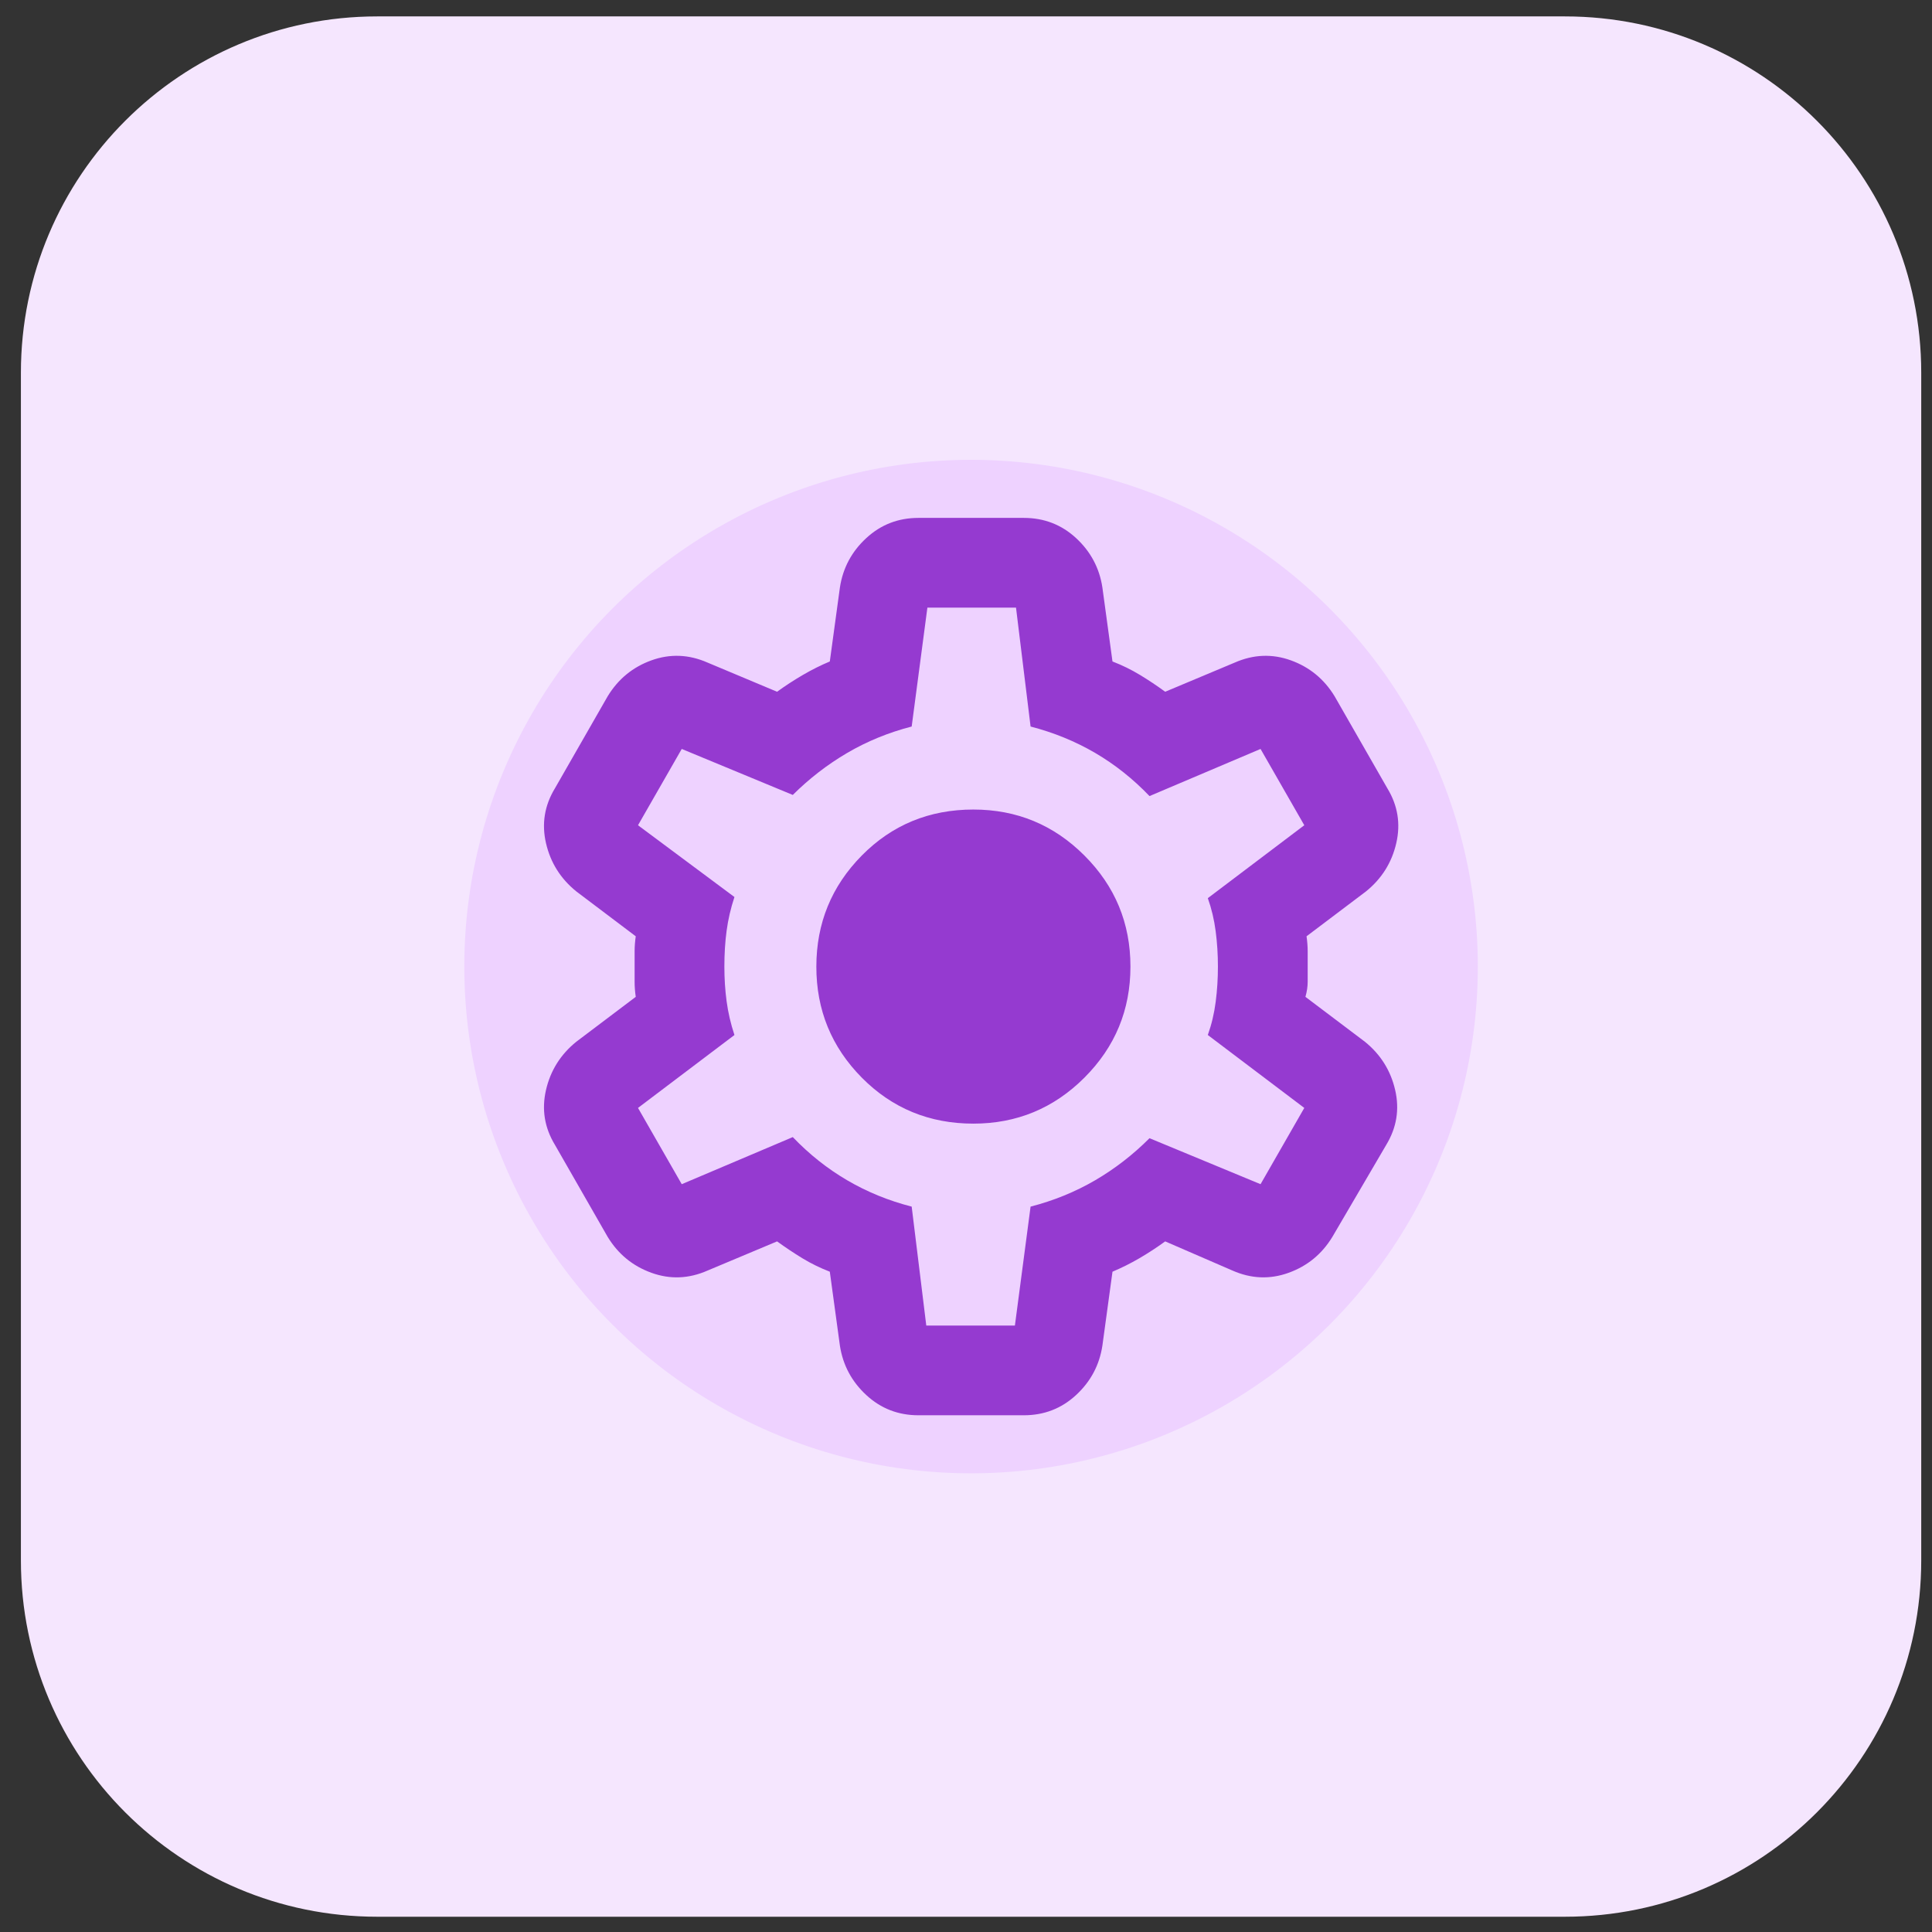
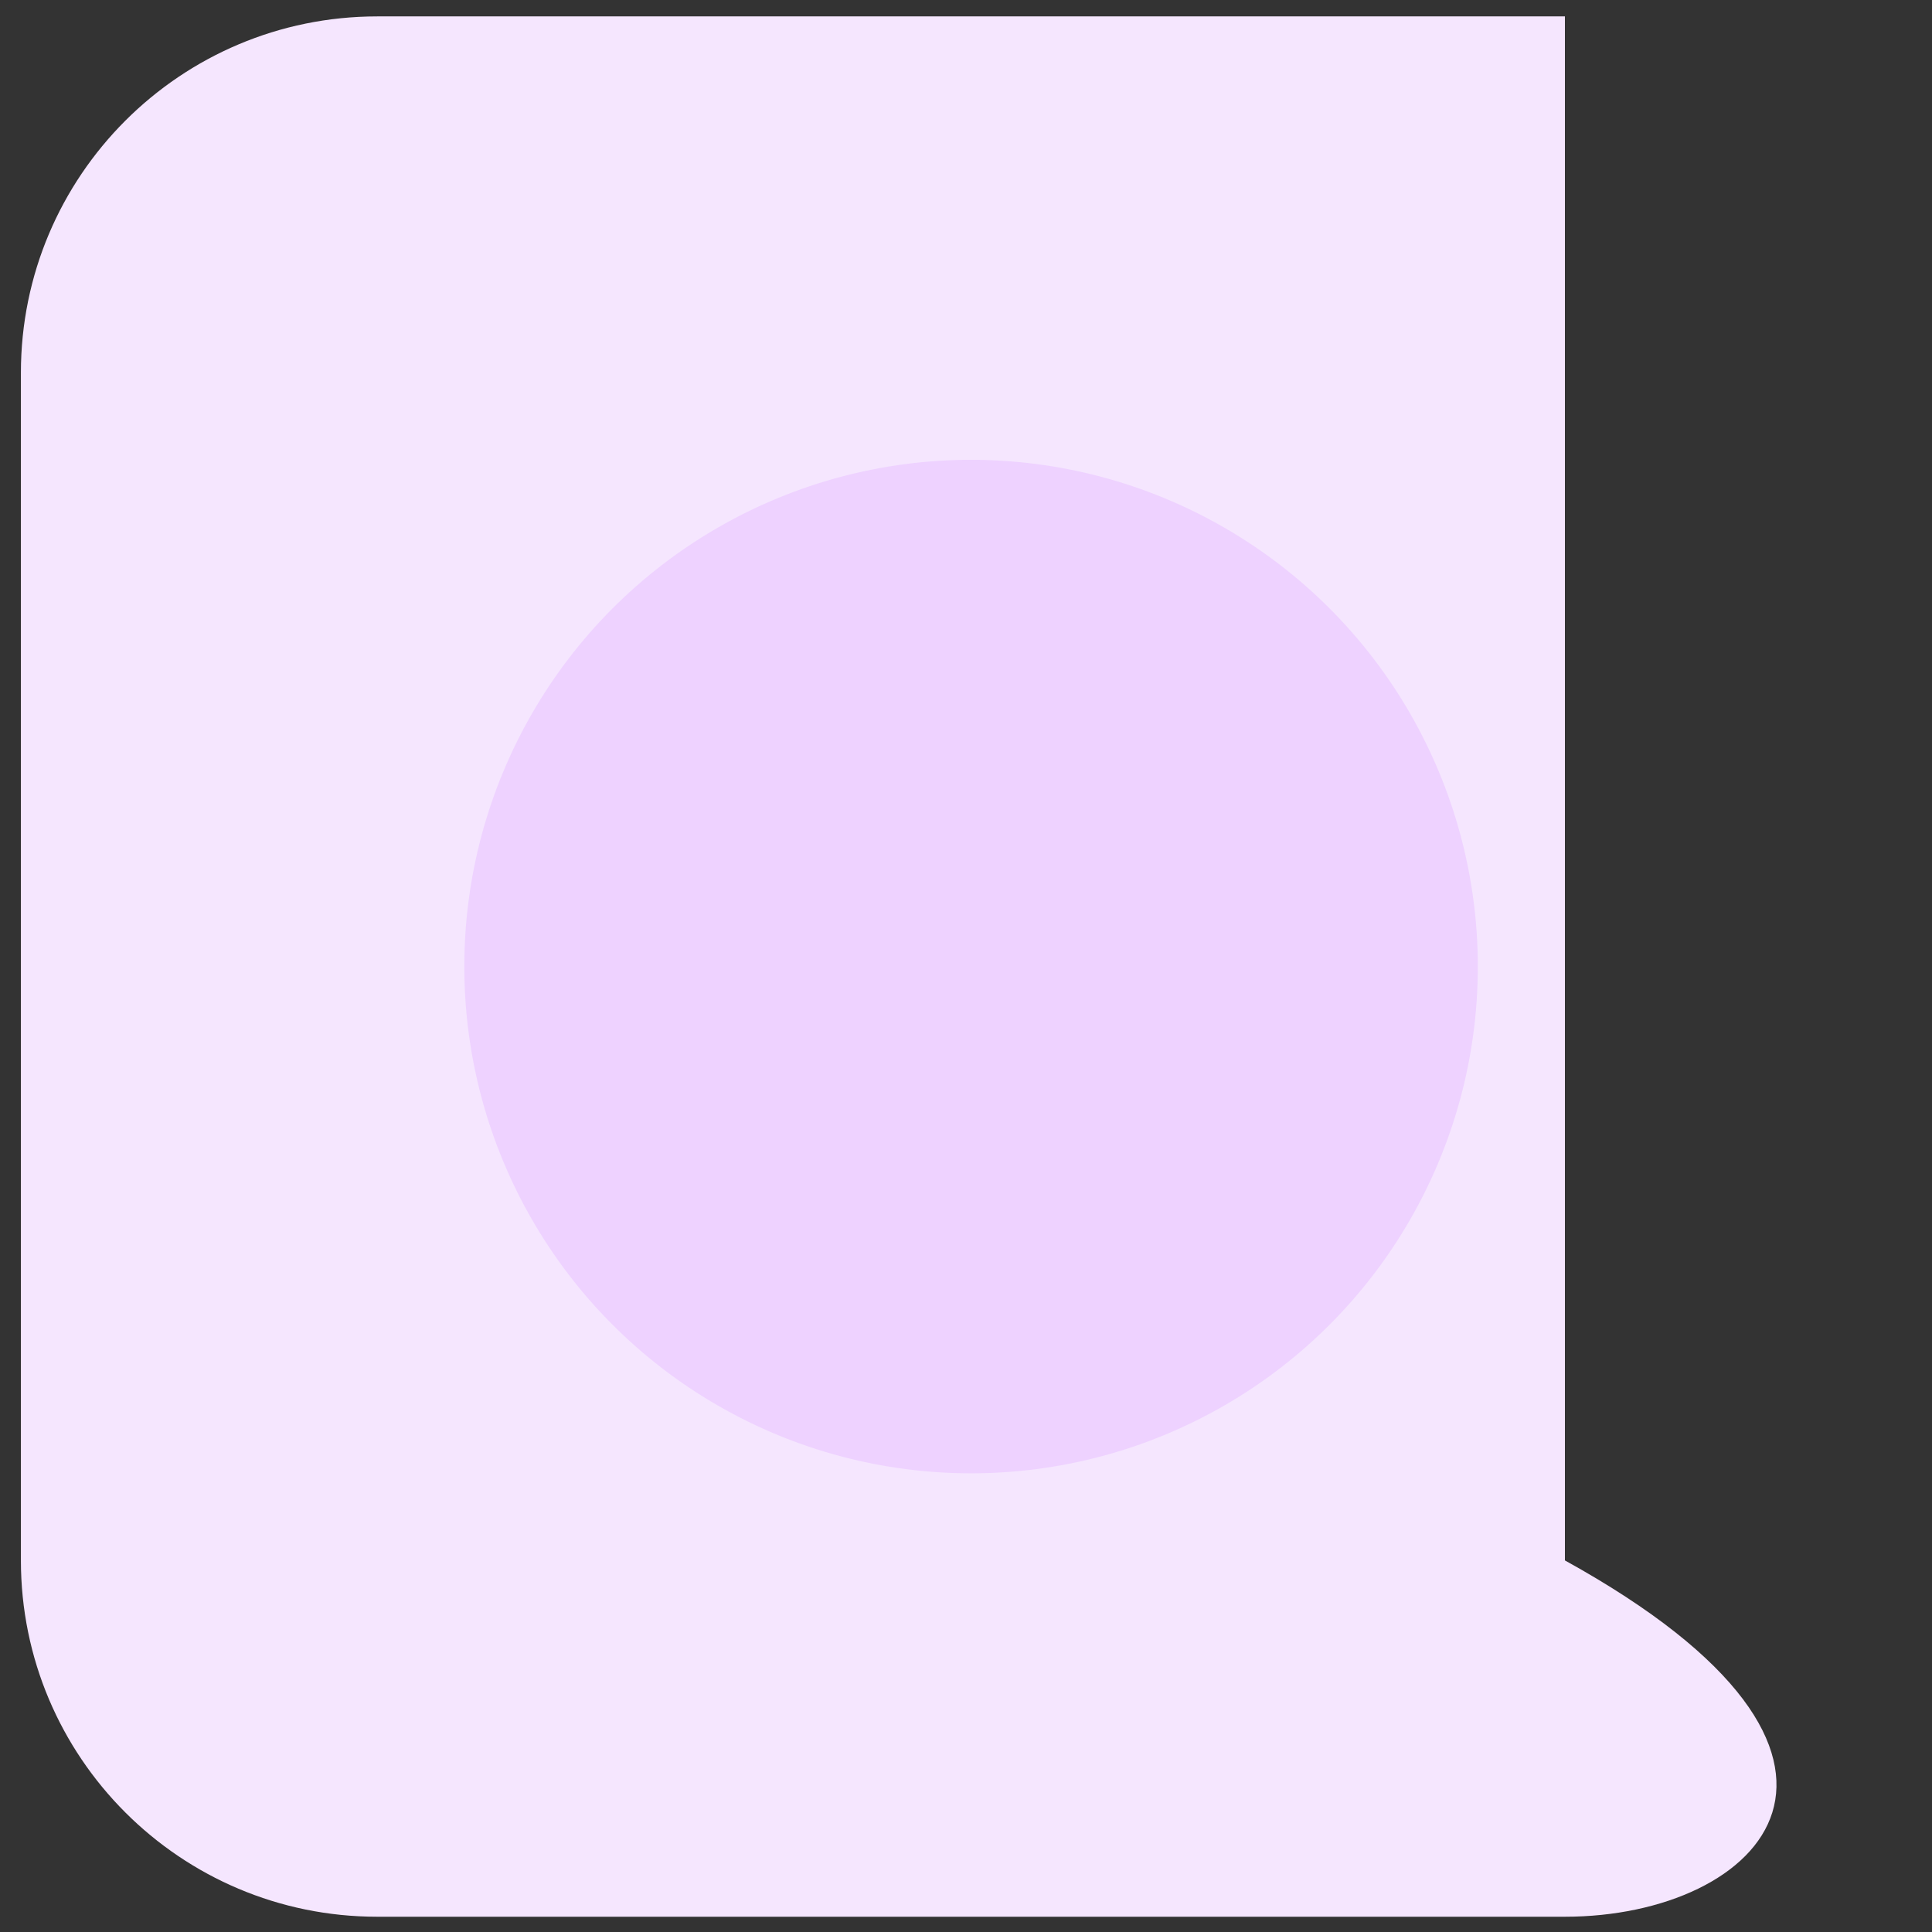
<svg xmlns="http://www.w3.org/2000/svg" width="61" height="61" viewBox="0 0 61 61" fill="none">
  <rect x="0" y="0" width="61" height="61" fill="#333333" stroke="none" />
  <g clip-path="url(#clip0_3974_809)">
-     <path d="M49.41 60.518H11.91C5.696 60.518 0.66 55.482 0.66 49.268V11.768C0.66 5.554 5.696 0.518 11.91 0.518H49.41C55.624 0.518 60.66 5.554 60.66 11.768V49.268C60.66 55.482 55.624 60.518 49.41 60.518Z" fill="#F5E6FE" />
+     <path d="M49.41 60.518H11.91C5.696 60.518 0.66 55.482 0.66 49.268V11.768C0.66 5.554 5.696 0.518 11.91 0.518H49.41V49.268C60.66 55.482 55.624 60.518 49.41 60.518Z" fill="#F5E6FE" />
    <circle cx="30.66" cy="30.518" r="16" fill="#EED2FF" />
-     <path d="M28.998 44.685C28.36 44.685 27.812 44.472 27.352 44.047C26.892 43.622 26.614 43.103 26.519 42.489L26.2 40.152C25.893 40.033 25.604 39.892 25.333 39.727C25.062 39.561 24.796 39.384 24.535 39.195L22.34 40.116C21.749 40.376 21.159 40.4 20.569 40.187C19.978 39.974 19.518 39.597 19.187 39.054L17.523 36.15C17.192 35.606 17.098 35.028 17.239 34.414C17.381 33.8 17.7 33.292 18.196 32.891L20.073 31.474C20.049 31.309 20.037 31.15 20.037 30.996V30.039C20.037 29.886 20.049 29.727 20.073 29.562L18.196 28.145C17.7 27.744 17.381 27.236 17.239 26.622C17.098 26.009 17.192 25.43 17.523 24.887L19.187 21.983C19.518 21.44 19.978 21.062 20.569 20.849C21.159 20.637 21.749 20.661 22.34 20.92L24.535 21.841C24.795 21.652 25.067 21.475 25.35 21.31C25.633 21.145 25.917 21.003 26.2 20.885L26.519 18.547C26.613 17.933 26.891 17.414 27.352 16.989C27.813 16.564 28.361 16.352 28.998 16.352H32.327C32.965 16.352 33.514 16.564 33.975 16.989C34.435 17.414 34.713 17.933 34.806 18.547L35.125 20.885C35.432 21.003 35.721 21.145 35.993 21.31C36.265 21.475 36.531 21.652 36.789 21.841L38.985 20.92C39.576 20.661 40.166 20.637 40.756 20.849C41.346 21.062 41.807 21.44 42.138 21.983L43.802 24.887C44.133 25.43 44.227 26.009 44.085 26.622C43.944 27.236 43.625 27.744 43.129 28.145L41.252 29.562C41.276 29.727 41.288 29.887 41.288 30.041V30.996C41.288 31.15 41.264 31.309 41.217 31.474L43.094 32.891C43.59 33.292 43.908 33.8 44.05 34.414C44.192 35.028 44.097 35.606 43.767 36.15L42.067 39.054C41.736 39.597 41.276 39.974 40.685 40.187C40.095 40.4 39.505 40.376 38.914 40.116L36.789 39.195C36.53 39.384 36.258 39.561 35.975 39.727C35.692 39.892 35.408 40.033 35.125 40.152L34.806 42.489C34.712 43.103 34.435 43.622 33.975 44.047C33.515 44.472 32.965 44.685 32.327 44.685H28.998ZM29.246 41.852H32.044L32.539 38.097C33.272 37.908 33.95 37.631 34.577 37.266C35.203 36.9 35.775 36.457 36.294 35.937L39.8 37.389L41.181 34.981L38.135 32.679C38.253 32.348 38.336 32 38.383 31.635C38.431 31.269 38.454 30.897 38.454 30.518C38.454 30.14 38.431 29.768 38.383 29.403C38.336 29.039 38.253 28.69 38.135 28.358L41.181 26.056L39.8 23.647L36.294 25.135C35.774 24.592 35.202 24.138 34.577 23.772C33.952 23.407 33.272 23.129 32.539 22.939L32.079 19.185H29.281L28.785 22.939C28.053 23.128 27.375 23.406 26.75 23.772C26.124 24.139 25.552 24.581 25.031 25.099L21.525 23.647L20.144 26.056L23.189 28.322C23.072 28.677 22.989 29.031 22.942 29.385C22.894 29.739 22.871 30.117 22.871 30.518C22.871 30.896 22.894 31.262 22.942 31.616C22.989 31.97 23.072 32.325 23.189 32.679L20.144 34.981L21.525 37.389L25.031 35.902C25.551 36.445 26.123 36.899 26.75 37.266C27.376 37.632 28.054 37.91 28.785 38.097L29.246 41.852ZM30.733 35.477C32.103 35.477 33.272 34.992 34.239 34.025C35.208 33.056 35.692 31.888 35.692 30.518C35.692 29.149 35.208 27.98 34.239 27.012C33.272 26.044 32.103 25.56 30.733 25.56C29.34 25.56 28.166 26.044 27.21 27.012C26.254 27.98 25.776 29.149 25.775 30.518C25.774 31.888 26.252 33.056 27.21 34.025C28.168 34.992 29.342 35.477 30.733 35.477Z" fill="#953AD0" />
  </g>
  <defs>
    <clipPath id="clip0_3974_809">
      <rect width="60" height="60" fill="white" transform="translate(0.66 0.518)" />
    </clipPath>
  </defs>
</svg>